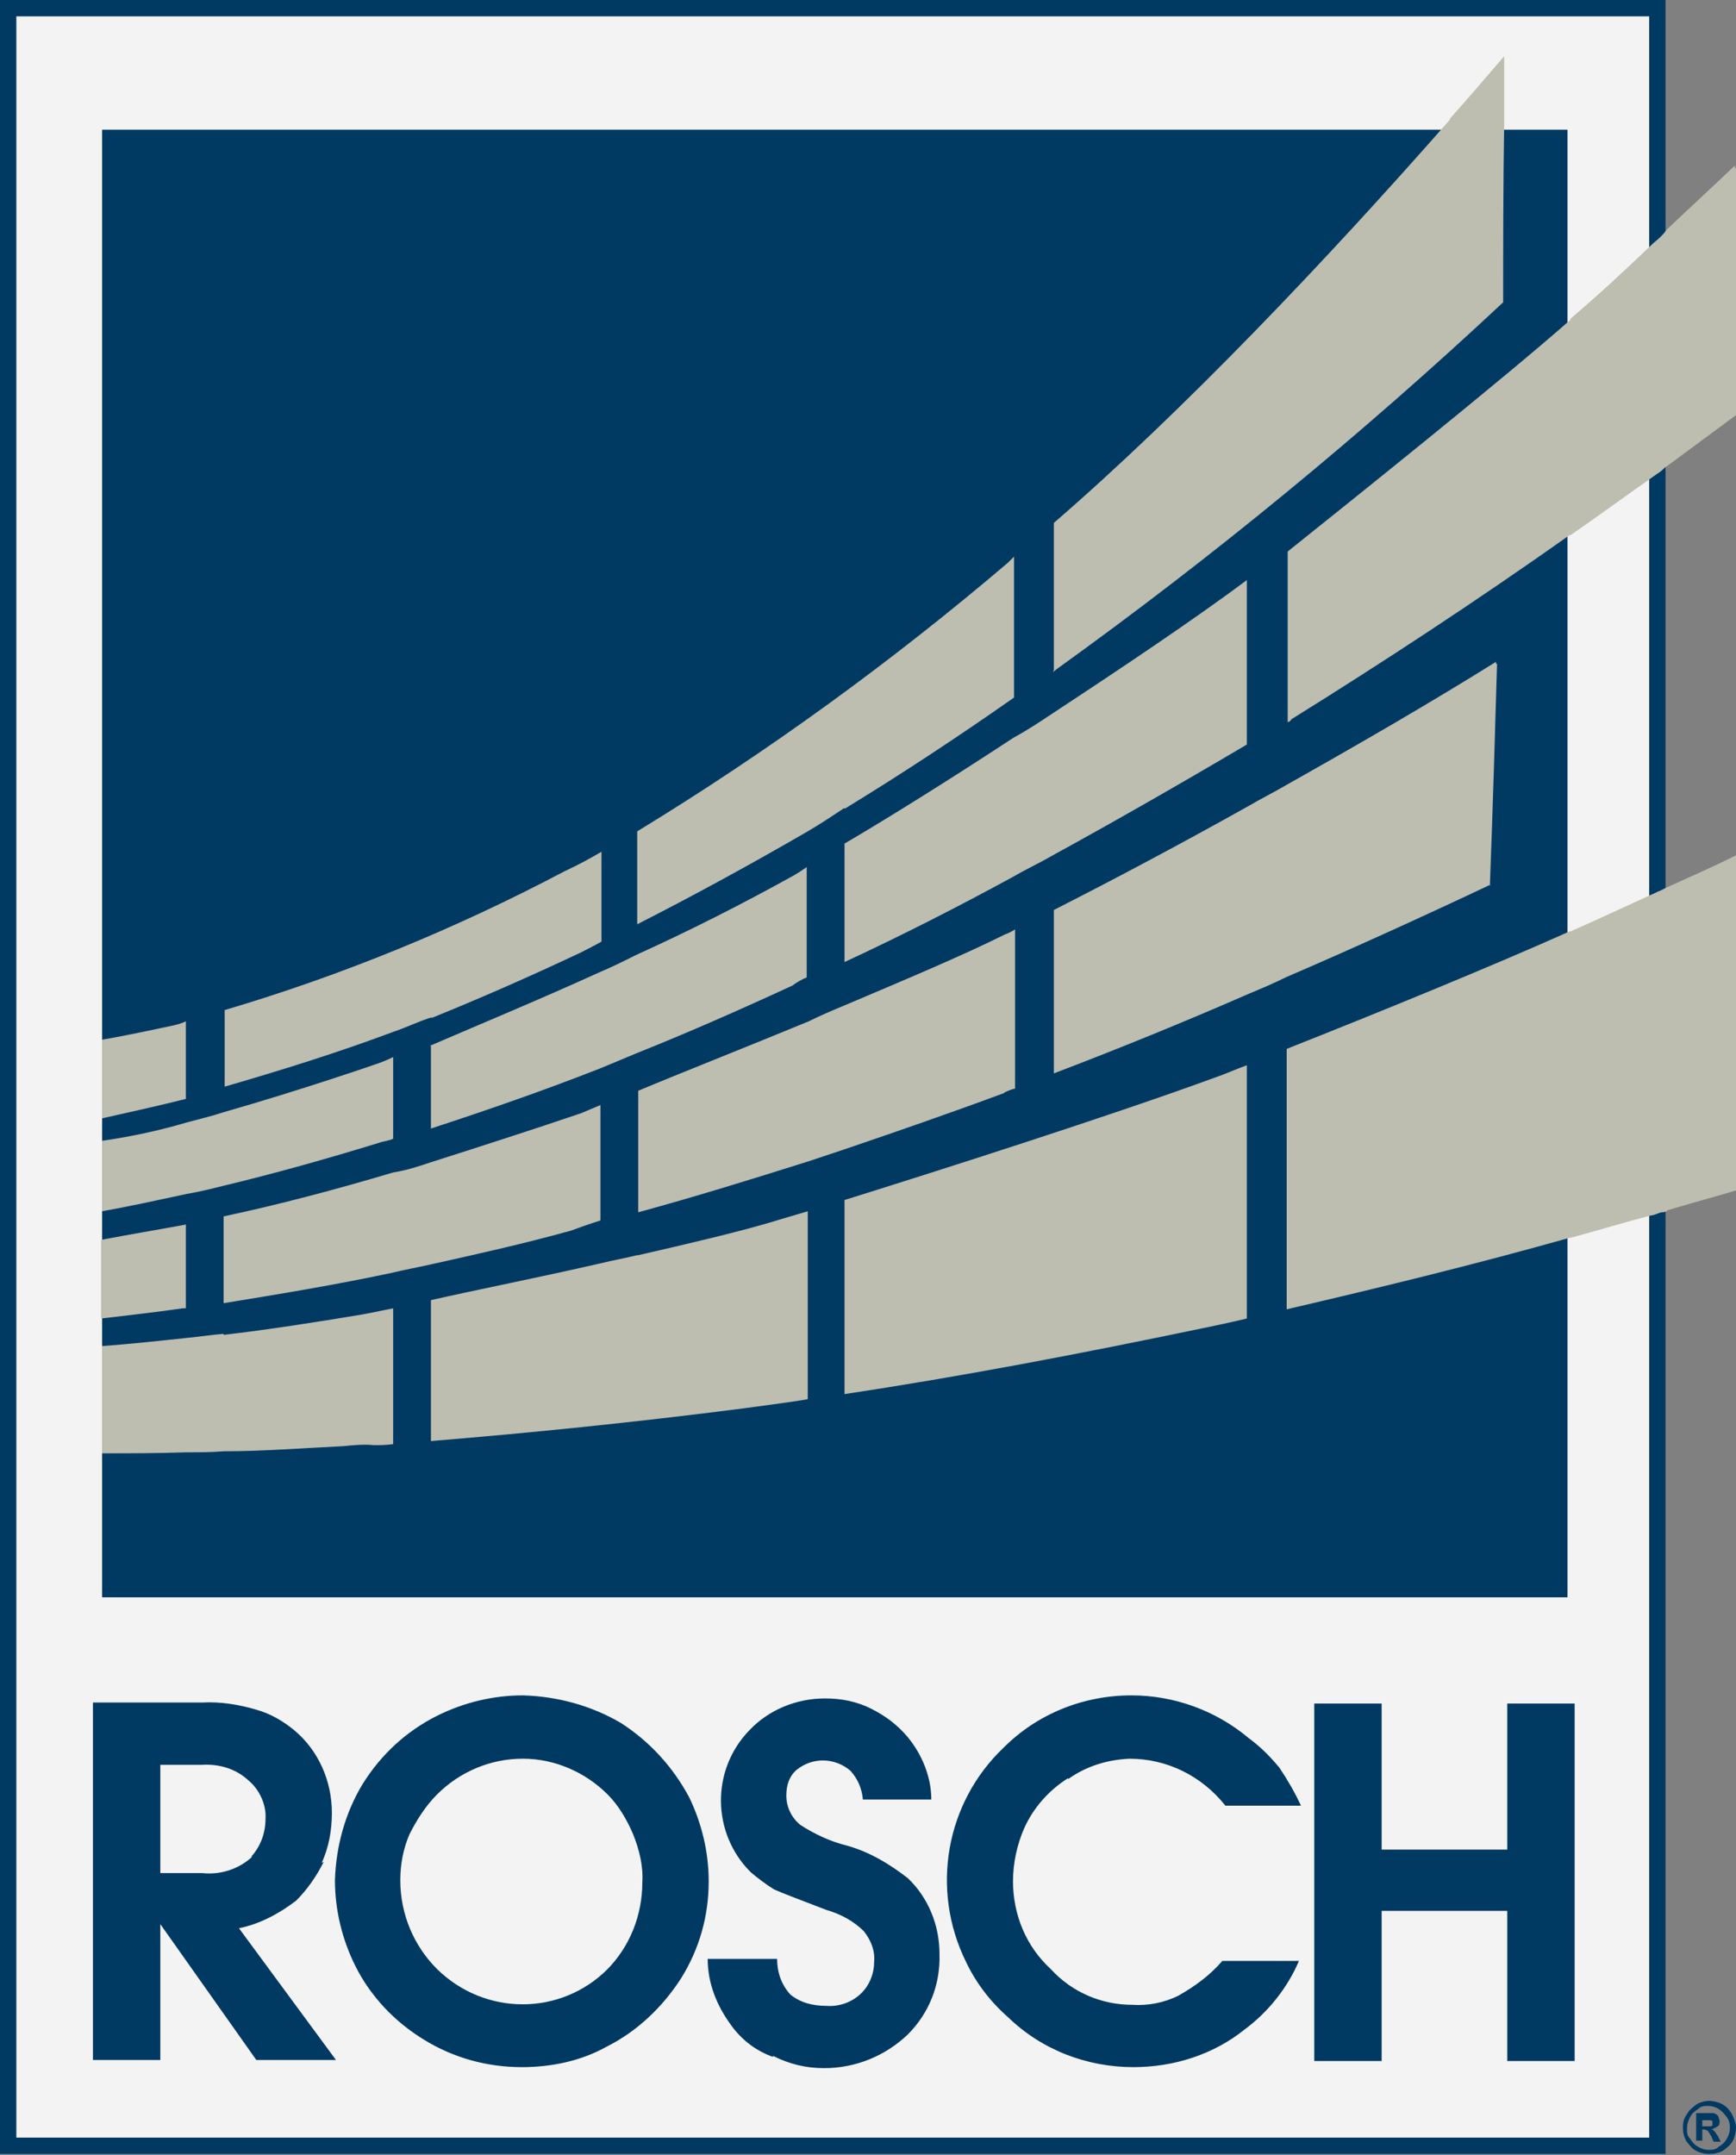
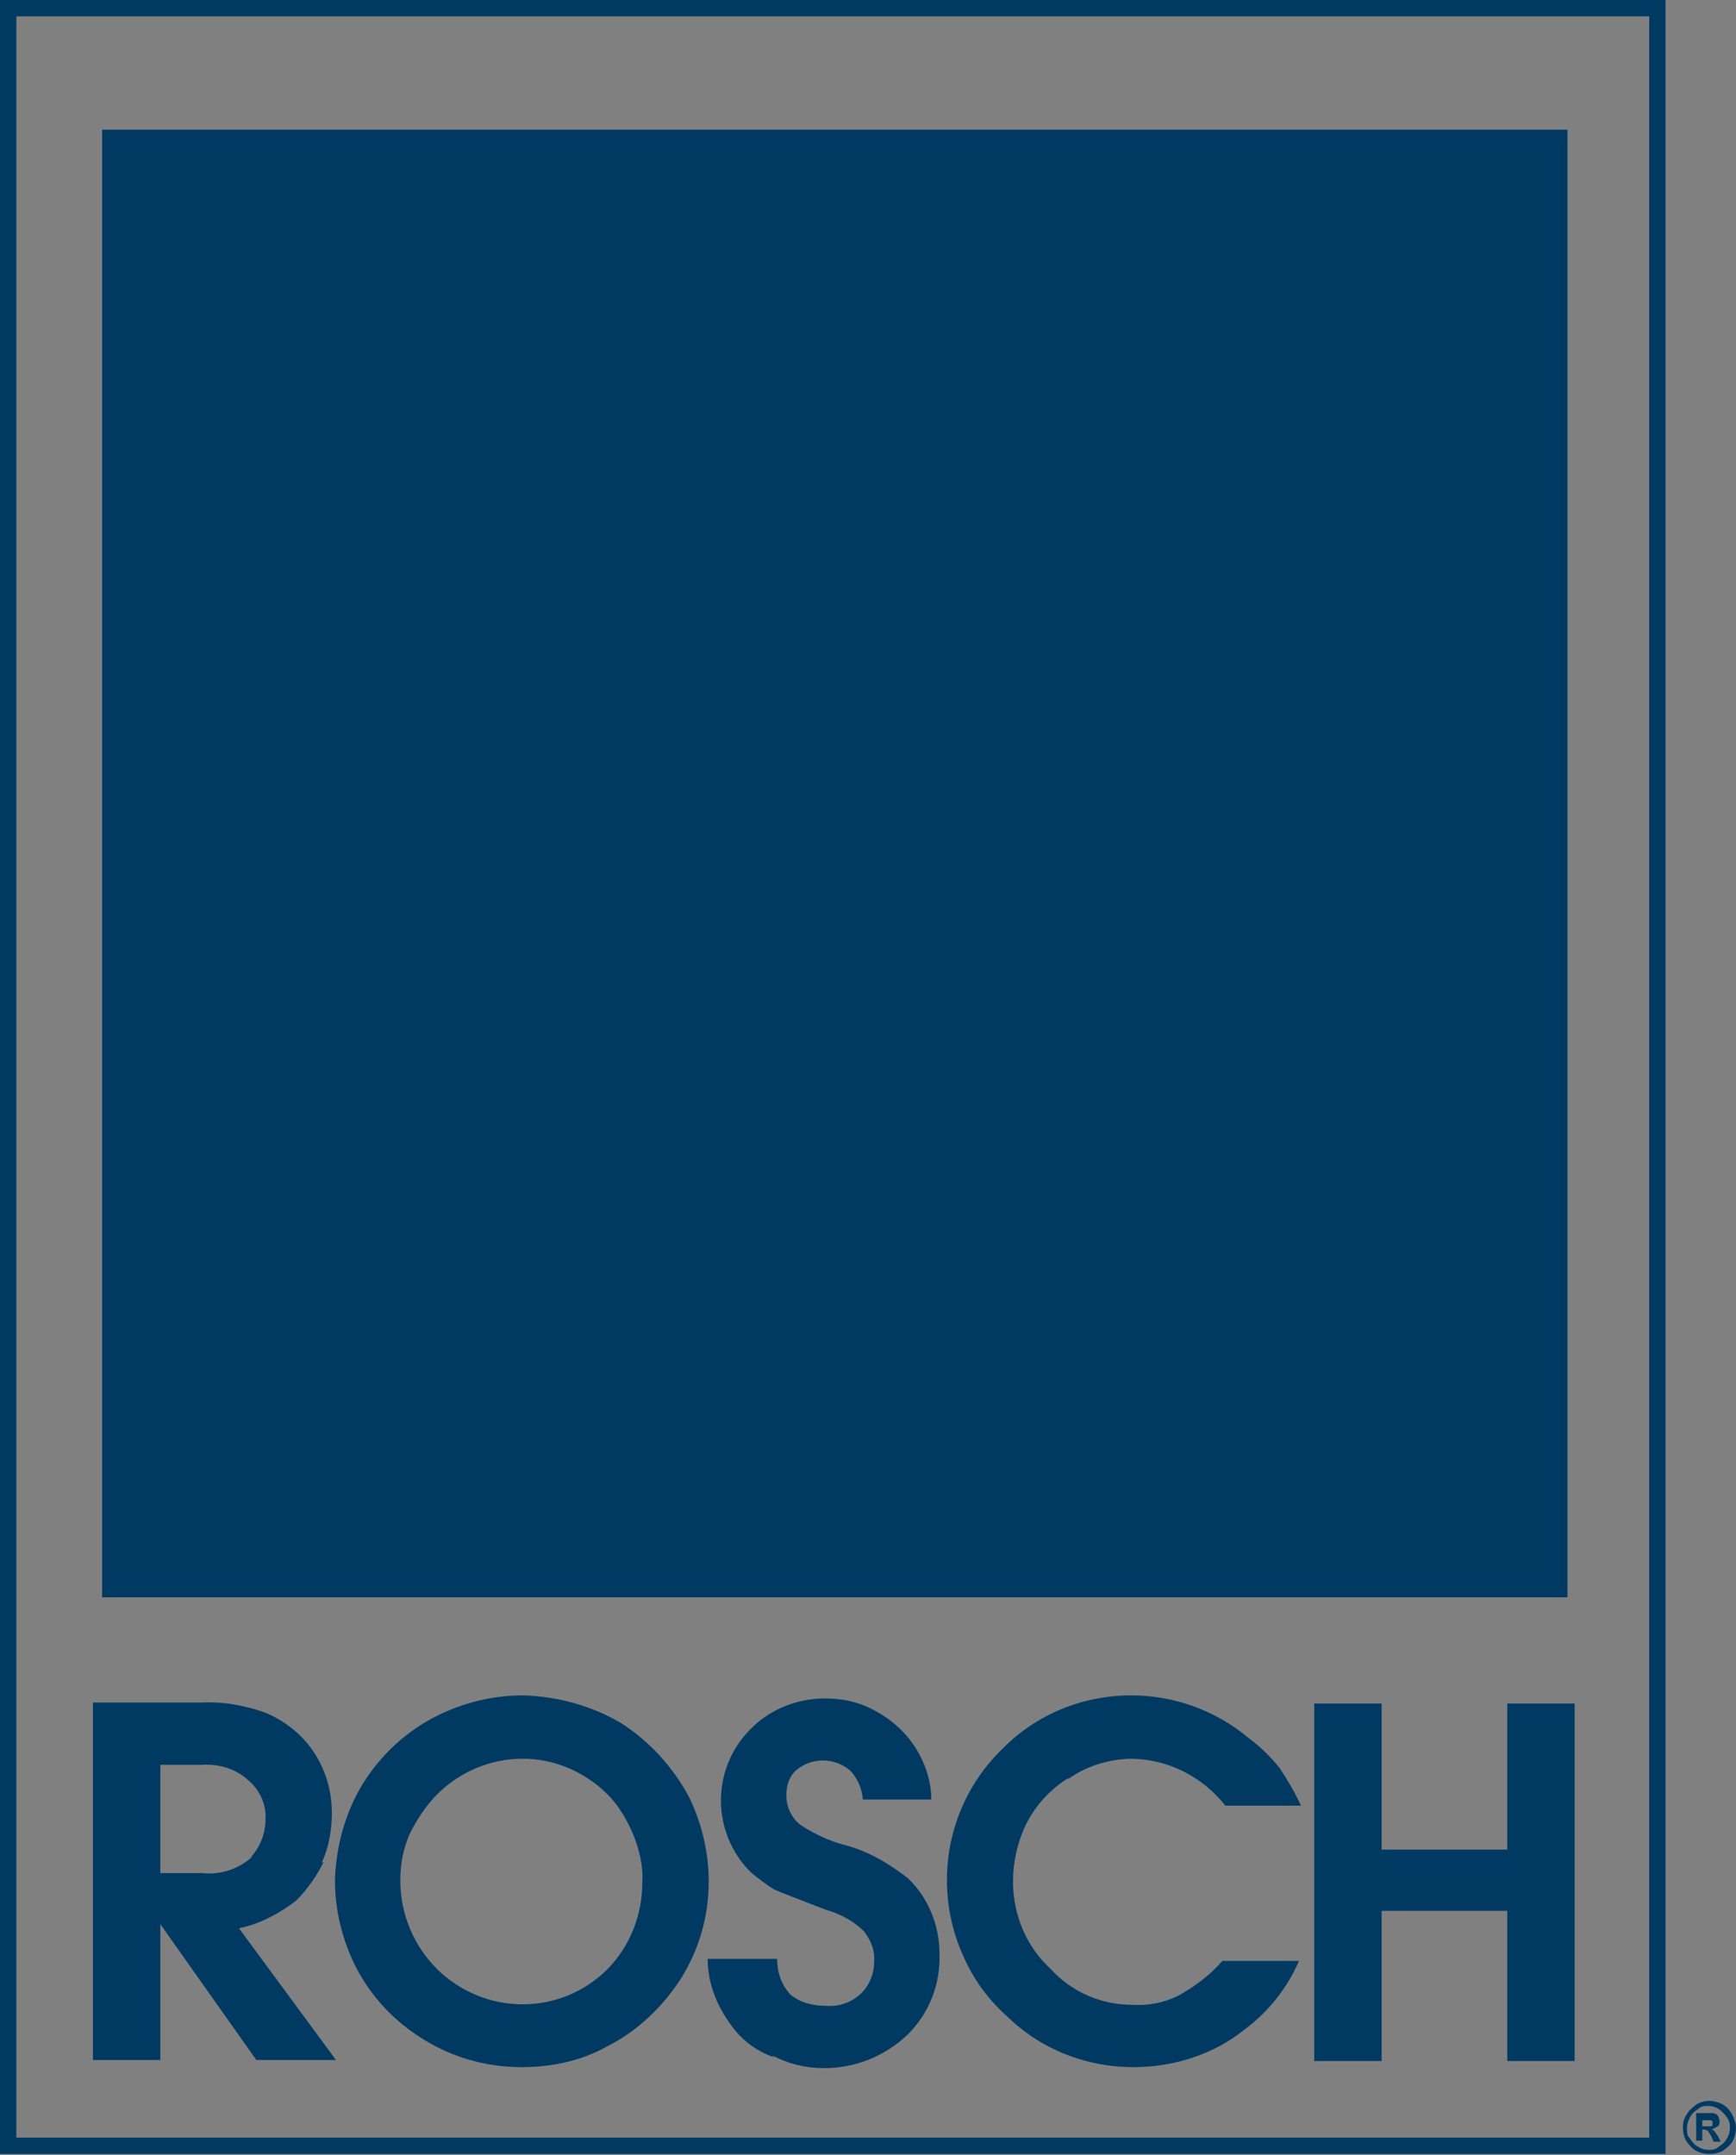
<svg xmlns="http://www.w3.org/2000/svg" version="1.1" viewBox="0 0 170 211" aria-labelledby="title desc">
  <rect x="0" y="0" width="170" height="211" fill="#808080" stroke="none" />
  <title id="title">Logo for Rosch</title>
  <desc id="desc">Text logo that reads Rosch with stylized box and bricks.</desc>
  <defs>
    <style>
      .logo-rosch-svg-03 {
        fill: #bdbdb0;
      }

      .logo-rosch-svg-02 {
        fill:rgba(255,255,255,0.90);
      }

      .logo-rosch-svg-01 {
        fill: #003a63;
      }
    </style>
  </defs>
  <g>
-     <rect class="logo-rosch-svg-02" width="162" height="210" />
    <path class="logo-rosch-svg-01" d="M161.5,209.3H1.6V1.6h159.9v207.7h0ZM31.5,182.4c.7-1.5,1-3.2,1-4.9,0-3.1-1.3-6.1-3.7-8.1-1.1-.9-2.3-1.6-3.7-2-1.7-.5-3.5-.8-5.3-.7h-10.7v35h6.6v-13.3l9.4,13.3h7.8l-9.5-12.9c2-.4,3.9-1.4,5.6-2.7,1.1-1.1,2-2.4,2.7-3.8M24.7,181.8c-1.3,1.2-3.1,1.8-4.9,1.6h-4.1v-10.6h4.1c1.7-.1,3.3.4,4.5,1.5,1.1.9,1.8,2.4,1.7,3.8,0,1.4-.5,2.7-1.4,3.7M60.8,168.7c-2.9-1.7-6.2-2.6-9.6-2.7-2.9,0-5.8.7-8.4,2-3,1.5-5.5,3.8-7.3,6.7-1.7,2.8-2.6,6.1-2.7,9.4,0,2.9.7,5.8,2,8.4,1.5,3,3.9,5.5,6.7,7.2,2.9,1.8,6.2,2.7,9.6,2.7,2.9,0,5.8-.6,8.3-2,3-1.5,5.5-3.9,7.3-6.7,1.8-2.9,2.7-6.1,2.7-9.5,0-2.9-.7-5.7-1.9-8.2-1.6-3-3.9-5.5-6.7-7.3M59.5,192.8c-4.6,4.6-12,4.6-16.7,0h0c-2.3-2.3-3.6-5.4-3.6-8.7,0-1.6.3-3.1.9-4.5.7-1.4,1.6-2.8,2.7-3.9,2.2-2.2,5.2-3.5,8.4-3.5,3.1,0,6.1,1.3,8.3,3.5,1.1,1.1,1.9,2.5,2.5,3.9.6,1.5,1,3.1.9,4.7,0,3.2-1.2,6.3-3.5,8.6M75.7,201.3c1.6.8,3.2,1.2,5,1.2,3.1,0,6-1.2,8.2-3.3,2.1-2.1,3.2-4.9,3.1-7.9,0-2.8-1.1-5.5-3.1-7.4-1.8-1.4-3.8-2.6-6-3.2-1.6-.4-3.1-1.1-4.5-2-.9-.7-1.4-1.8-1.4-2.9,0-1,.3-1.9,1-2.5,1.6-1.3,3.8-1.2,5.3.1.7.8,1.1,1.7,1.2,2.8h6.7c0-2.2-.9-4.4-2.3-6.1-1-1.2-2.2-2.1-3.6-2.8-1.4-.7-2.9-1-4.5-1-2.8,0-5.5,1.1-7.4,3.1-3.8,3.9-3.7,10.1.1,13.9.7.6,1.5,1.2,2.3,1.7.9.4,2.5,1,5.1,2,1.4.4,2.7,1.1,3.7,2.1.7.9,1.1,1.9,1,3,0,1.2-.5,2.4-1.4,3.2-.9.8-2.1,1.2-3.3,1.1-1.3,0-2.5-.3-3.5-1.1-.9-1-1.3-2.2-1.3-3.5h-6.8c0,2.4.9,4.6,2.3,6.5,1,1.4,2.4,2.5,4.1,3.1M104.6,174.2c1.8-1.3,3.9-1.9,6-2,3.7,0,7.1,1.7,9.4,4.6h7.4c-.6-1.3-1.3-2.5-2.1-3.7-.9-1.1-1.9-2.1-3-2.9-3.2-2.7-7.3-4.2-11.5-4.2-4.7,0-9.2,1.8-12.5,5.1-5.7,5.4-7.2,13.9-3.7,21,1,2.1,2.4,3.9,4.1,5.4,3.3,3.2,7.7,4.9,12.3,4.9,3.9,0,7.8-1.2,10.9-3.7,2.3-1.7,4.2-4.1,5.3-6.7h-7.5c-1.2,1.4-2.7,2.5-4.3,3.4-1.4.7-3,1-4.5.9-3,0-5.9-1.2-8-3.5-2.4-2.2-3.7-5.3-3.7-8.6,0-1.8.4-3.6,1.1-5.2.9-2,2.4-3.7,4.3-4.9M154.2,201.8v-35h-6.6v14.3h-12.3v-14.3h-6.6v35h6.6v-14.7h12.3v14.7h6.6,0ZM10,156.4h143.5V12.7H10v143.8h0ZM163.1,0H0v210.9h163.1V0Z" />
-     <path class="logo-rosch-svg-03" d="M18.2,128.1v-8.2c-1,.2-5.7,1-8.3,1.5v7.7c2.6-.3,5.2-.6,8-1,0,0,.2,0,.3,0M145.9,86.7c.3-8,.5-14.8.7-21.7,0,0,0,0-.1,0v-.2c-6.4,4-13.5,8.1-20.6,12.1-1.2.7-2.4,1.3-3.6,2-6.6,3.7-13.2,7.2-19.1,10.2v16c6.3-2.4,12.7-5,19.1-7.8,1.2-.5,2.4-1,3.6-1.6,6.5-2.8,13.1-5.8,20.1-9.1M169.9,16.4v-.2c-2.2,2.1-4.5,4.2-6.7,6.3h0c-.2.3-.4.5-.6.7-.3.3-.6.5-.9.8h0c-2.6,2.5-5.2,4.9-7.9,7.2h0c0,0,0,.1,0,.1-6.7,5.9-21.2,17.5-27.7,22.7v16.7c.2,0,.3-.2.4-.3,9-5.6,18-11.5,27.2-18,0,0,0,0,.1,0,2.6-1.8,5.2-3.7,7.9-5.6.3-.2.7-.5,1-.7.2-.2.4-.4.6-.5,2.3-1.7,4.6-3.4,6.9-5.1v-24.1c0,0,0,.1-.1.2M55.9,120.5c0,0,1.9-.7,2.9-1v-11.3c-1.2.5-1.9.8-1.9.8-4.7,1.6-9.7,3.2-14.7,4.8-1.2.4-2.4.8-3.7,1-5.7,1.7-11.4,3.2-16.6,4.3v8.5c5.5-.9,11-1.8,16.6-3,1.2-.3,2.4-.5,3.7-.8,4.5-1,9-2,13.7-3.3M98.3,107c.4-.2.9-.4,1.1-.4v-15.6c-.3.2-.7.4-1,.5-4,2-9.7,4.4-15.6,6.9-1.2.5-2.4,1-3.6,1.6-6.3,2.6-12.4,5-16.7,6.8v11.9c5.5-1.5,11-3.2,16.7-5,1.2-.4,2.4-.8,3.6-1.2,5-1.7,10.2-3.5,15.6-5.5M42.2,102.3v8.2c5.5-1.8,11-3.7,16.6-5.9,1.2-.5,2.4-1,3.6-1.5,5-2,10-4.2,15.2-6.6.4-.3.9-.6,1.4-.8v-10.8c-1,.7-1.6,1-1.6,1-4.7,2.6-9.8,5.2-15.1,7.6-1.2.6-2.4,1.2-3.6,1.7-5.7,2.6-11.5,5-16.6,7.2M82.7,82.6v11.6c5.6-2.6,11.1-5.4,16.6-8.4,1.2-.7,2.5-1.3,3.7-2,6.2-3.4,12.5-7,19.1-10.9v-16.1c-5.1,3.8-12.1,8.5-19.1,13.1-1.2.8-2.4,1.6-3.7,2.3-6.4,4.2-12.5,8-16.6,10.4M21.9,130.6c-1.2.1-2.5.3-3.6.4-2.8.3-5.6.6-8.3.8v10.5c2.7,0,5.5,0,8.3-.1,1.2,0,2.4,0,3.6-.1,3.8,0,7.6-.3,11.7-.5,1-.1,2-.2,3-.1.7,0,1.2,0,1.9-.1v-13.3c-1.9.4-3,.6-3,.6-4.8.8-9.3,1.5-13.6,2M62.4,122.9c-1.2.3-2.4.5-3.6.8-6.1,1.4-12.2,2.6-16.6,3.6v13.8c9.7-.8,19.7-1.8,30.6-3.2,0,0,5.3-.7,6.3-.9v-18.4c-2.4.7-3.7,1.1-3.7,1.1-3.4,1-8.1,2.1-12.9,3.2M82.7,117.4v19.1c11.3-1.7,22.9-3.9,35.8-6.6,0,0,2.4-.5,3.6-.8v-24.8c-1.1.4-2.2.9-3.1,1.2-10.1,3.7-26.7,9-36.3,12M169.9,83.8c-2.2,1.1-4.5,2.1-6.7,3.1h0c-.2.1-.4.2-.6.3-.3.1-.6.3-.9.4h0c-2.6,1.2-5.2,2.4-7.9,3.6h-.1c-7.6,3.4-18.6,7.9-27.7,11.5v25.5c9-2.1,18.1-4.3,27.7-7h.1c2.6-.7,5.2-1.5,7.9-2.2.3,0,.6-.2,1-.3.2,0,.4,0,.6-.2,2.3-.7,4.6-1.3,6.9-2v-32.7h-.1v-.2h0ZM18.2,107.5v-7.5c-.4.2-.8.3-1.2.4,0,0-4.6,1-7,1.4v7.7c2.7-.6,5.4-1.2,8.2-1.9h0,0ZM103.1,65.8c0,0,.3-.2.4-.3,15.3-11,29.9-23,43.7-35.9,0-5.6,0-11.3.1-17.7h0c0-2.1,0-4.1,0-6.2h0c0,0,0-.2,0-.2-1.8,2.1-3.6,4.2-5.3,6.1,0,0,0,0,0,.1,0,0,0,0,0,0-12.3,14-26.2,28.6-38.8,39.5v14.2c0,.2,0,.2,0,.2M42.2,99.7c4.7-1.9,9.5-4,14.6-6.4,0,0,1.4-.7,2.1-1.1v-8.8c-1.2.7-2.3,1.3-3.6,1.9-10.6,5.6-21.8,10.2-33.3,13.6v7.5c5.5-1.6,11-3.3,16.6-5.4,1.2-.4,2.4-1,3.7-1.4M82.7,79.2c5.4-3.3,10.9-6.9,16.6-10.9v-13.8c-.2.2-.4.4-.6.6-11.4,9.7-23.5,18.5-36.3,26.3v9.1c5.5-2.8,11-5.8,16.7-9.1,1.2-.7,2.4-1.5,3.6-2.3M21.9,116.1c5-1.2,10-2.6,15.2-4.2.6-.2,1-.2,1.4-.4v-8c-.6.3-1.1.5-1.7.7,0,0-7.2,2.5-14.9,4.7-1.2.4-2.5.7-3.6,1-2.7.8-5.5,1.4-8.3,1.8v6.9c2.8-.5,5.5-1.1,8.3-1.7,1.2-.2,2.4-.5,3.6-.8" />
    <path class="logo-rosch-svg-01" d="M167.3,205.7c.4,0,.9.1,1.3.3.4.2.7.5,1,1,.2.4.4.9.4,1.3s-.1.9-.3,1.3c-.2.4-.6.7-1,1-.4.2-.8.3-1.3.3s-.9-.1-1.3-.3c-.4-.2-.7-.6-1-1-.2-.4-.3-.8-.3-1.3s.1-.9.4-1.3c.2-.4.6-.7,1-1,.4-.2.8-.3,1.3-.3ZM167.3,206.2c-.4,0-.7,0-1,.3-.3.2-.6.4-.8.8s-.3.7-.3,1.1,0,.7.3,1c.2.3.4.6.8.8.3.2.7.3,1,.3s.7,0,1-.3c.3-.2.6-.4.8-.8.2-.3.3-.7.3-1s0-.7-.3-1.1-.5-.6-.8-.8c-.3-.2-.7-.3-1-.3ZM166.1,209.7v-2.8h.6c.5,0,.8,0,.9,0,.2,0,.3,0,.4.1.1,0,.2.1.3.3,0,.1.1.3.1.4s0,.4-.2.5-.3.2-.6.3c0,0,.1,0,.2.1,0,0,.1.1.2.2,0,0,0,.1.2.3l.3.6h-.7l-.2-.5c-.2-.3-.3-.5-.4-.6-.1,0-.2-.1-.4-.1h-.1v1.1h-.6ZM166.7,208.2h.2c.3,0,.5,0,.6,0,0,0,.1,0,.2-.1,0,0,0-.1,0-.2s0-.1,0-.2c0,0-.1-.1-.2-.1s-.3,0-.6,0h-.2v.8Z" />
  </g>
</svg>